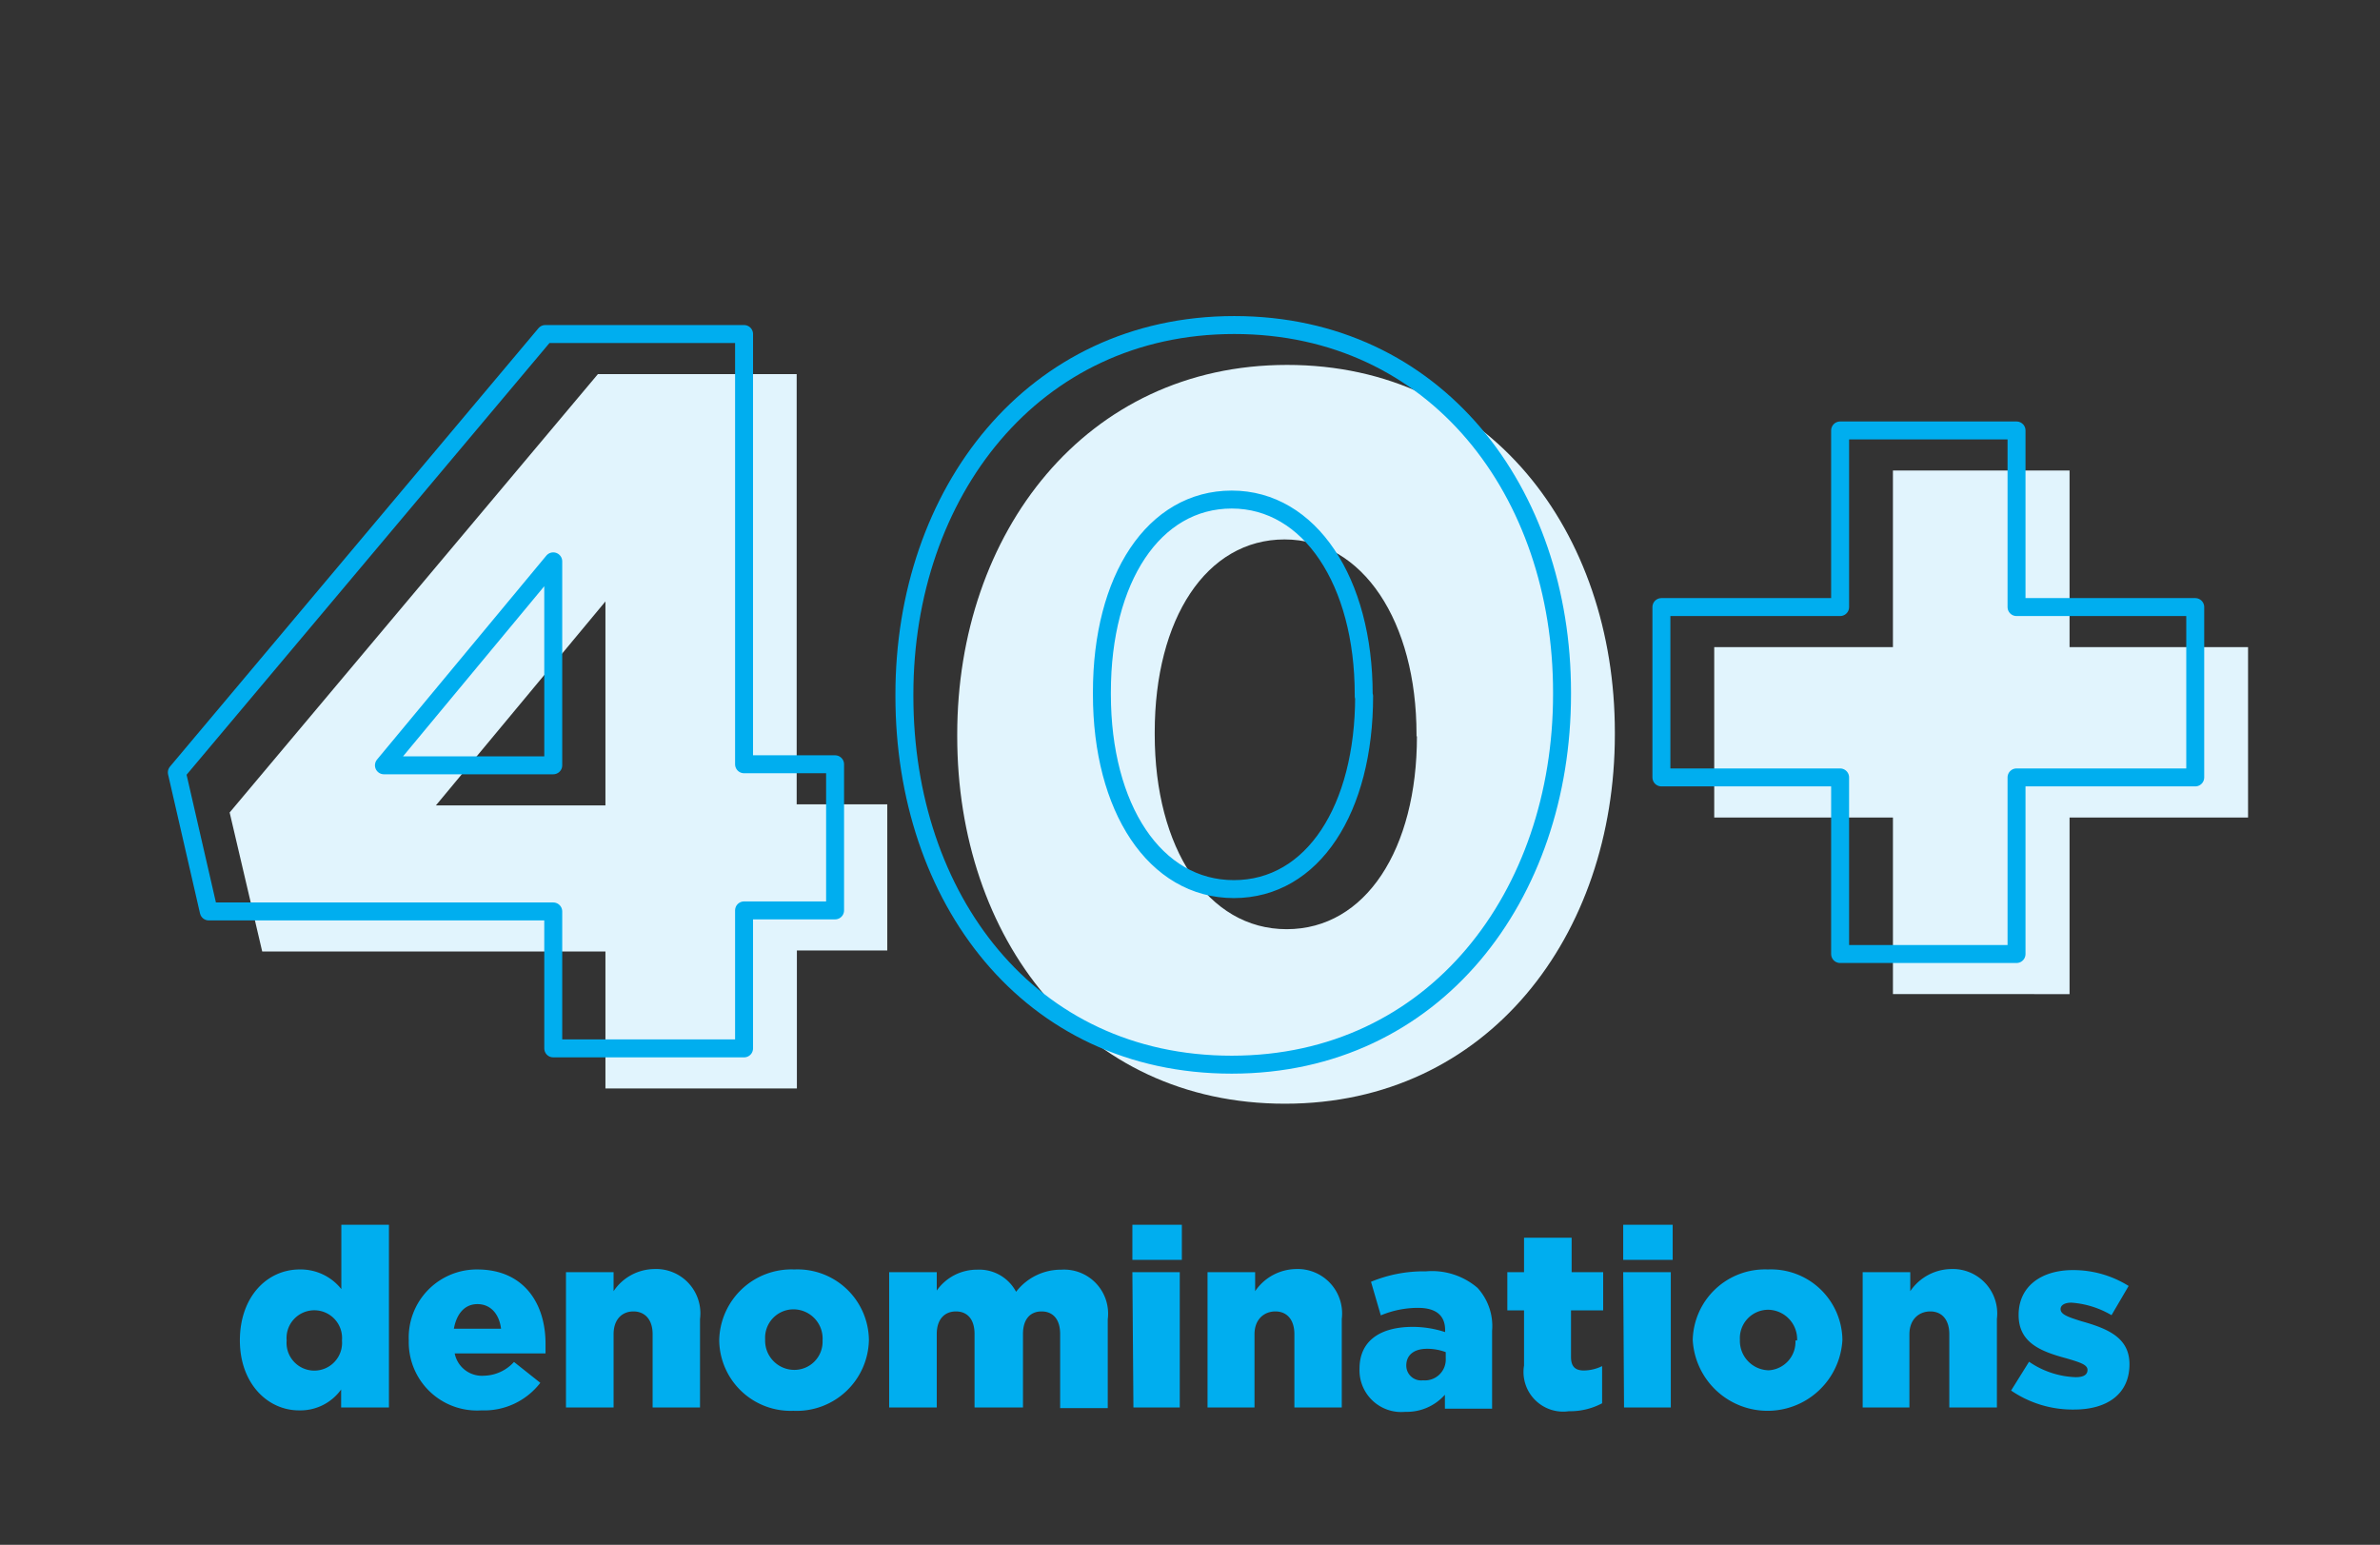
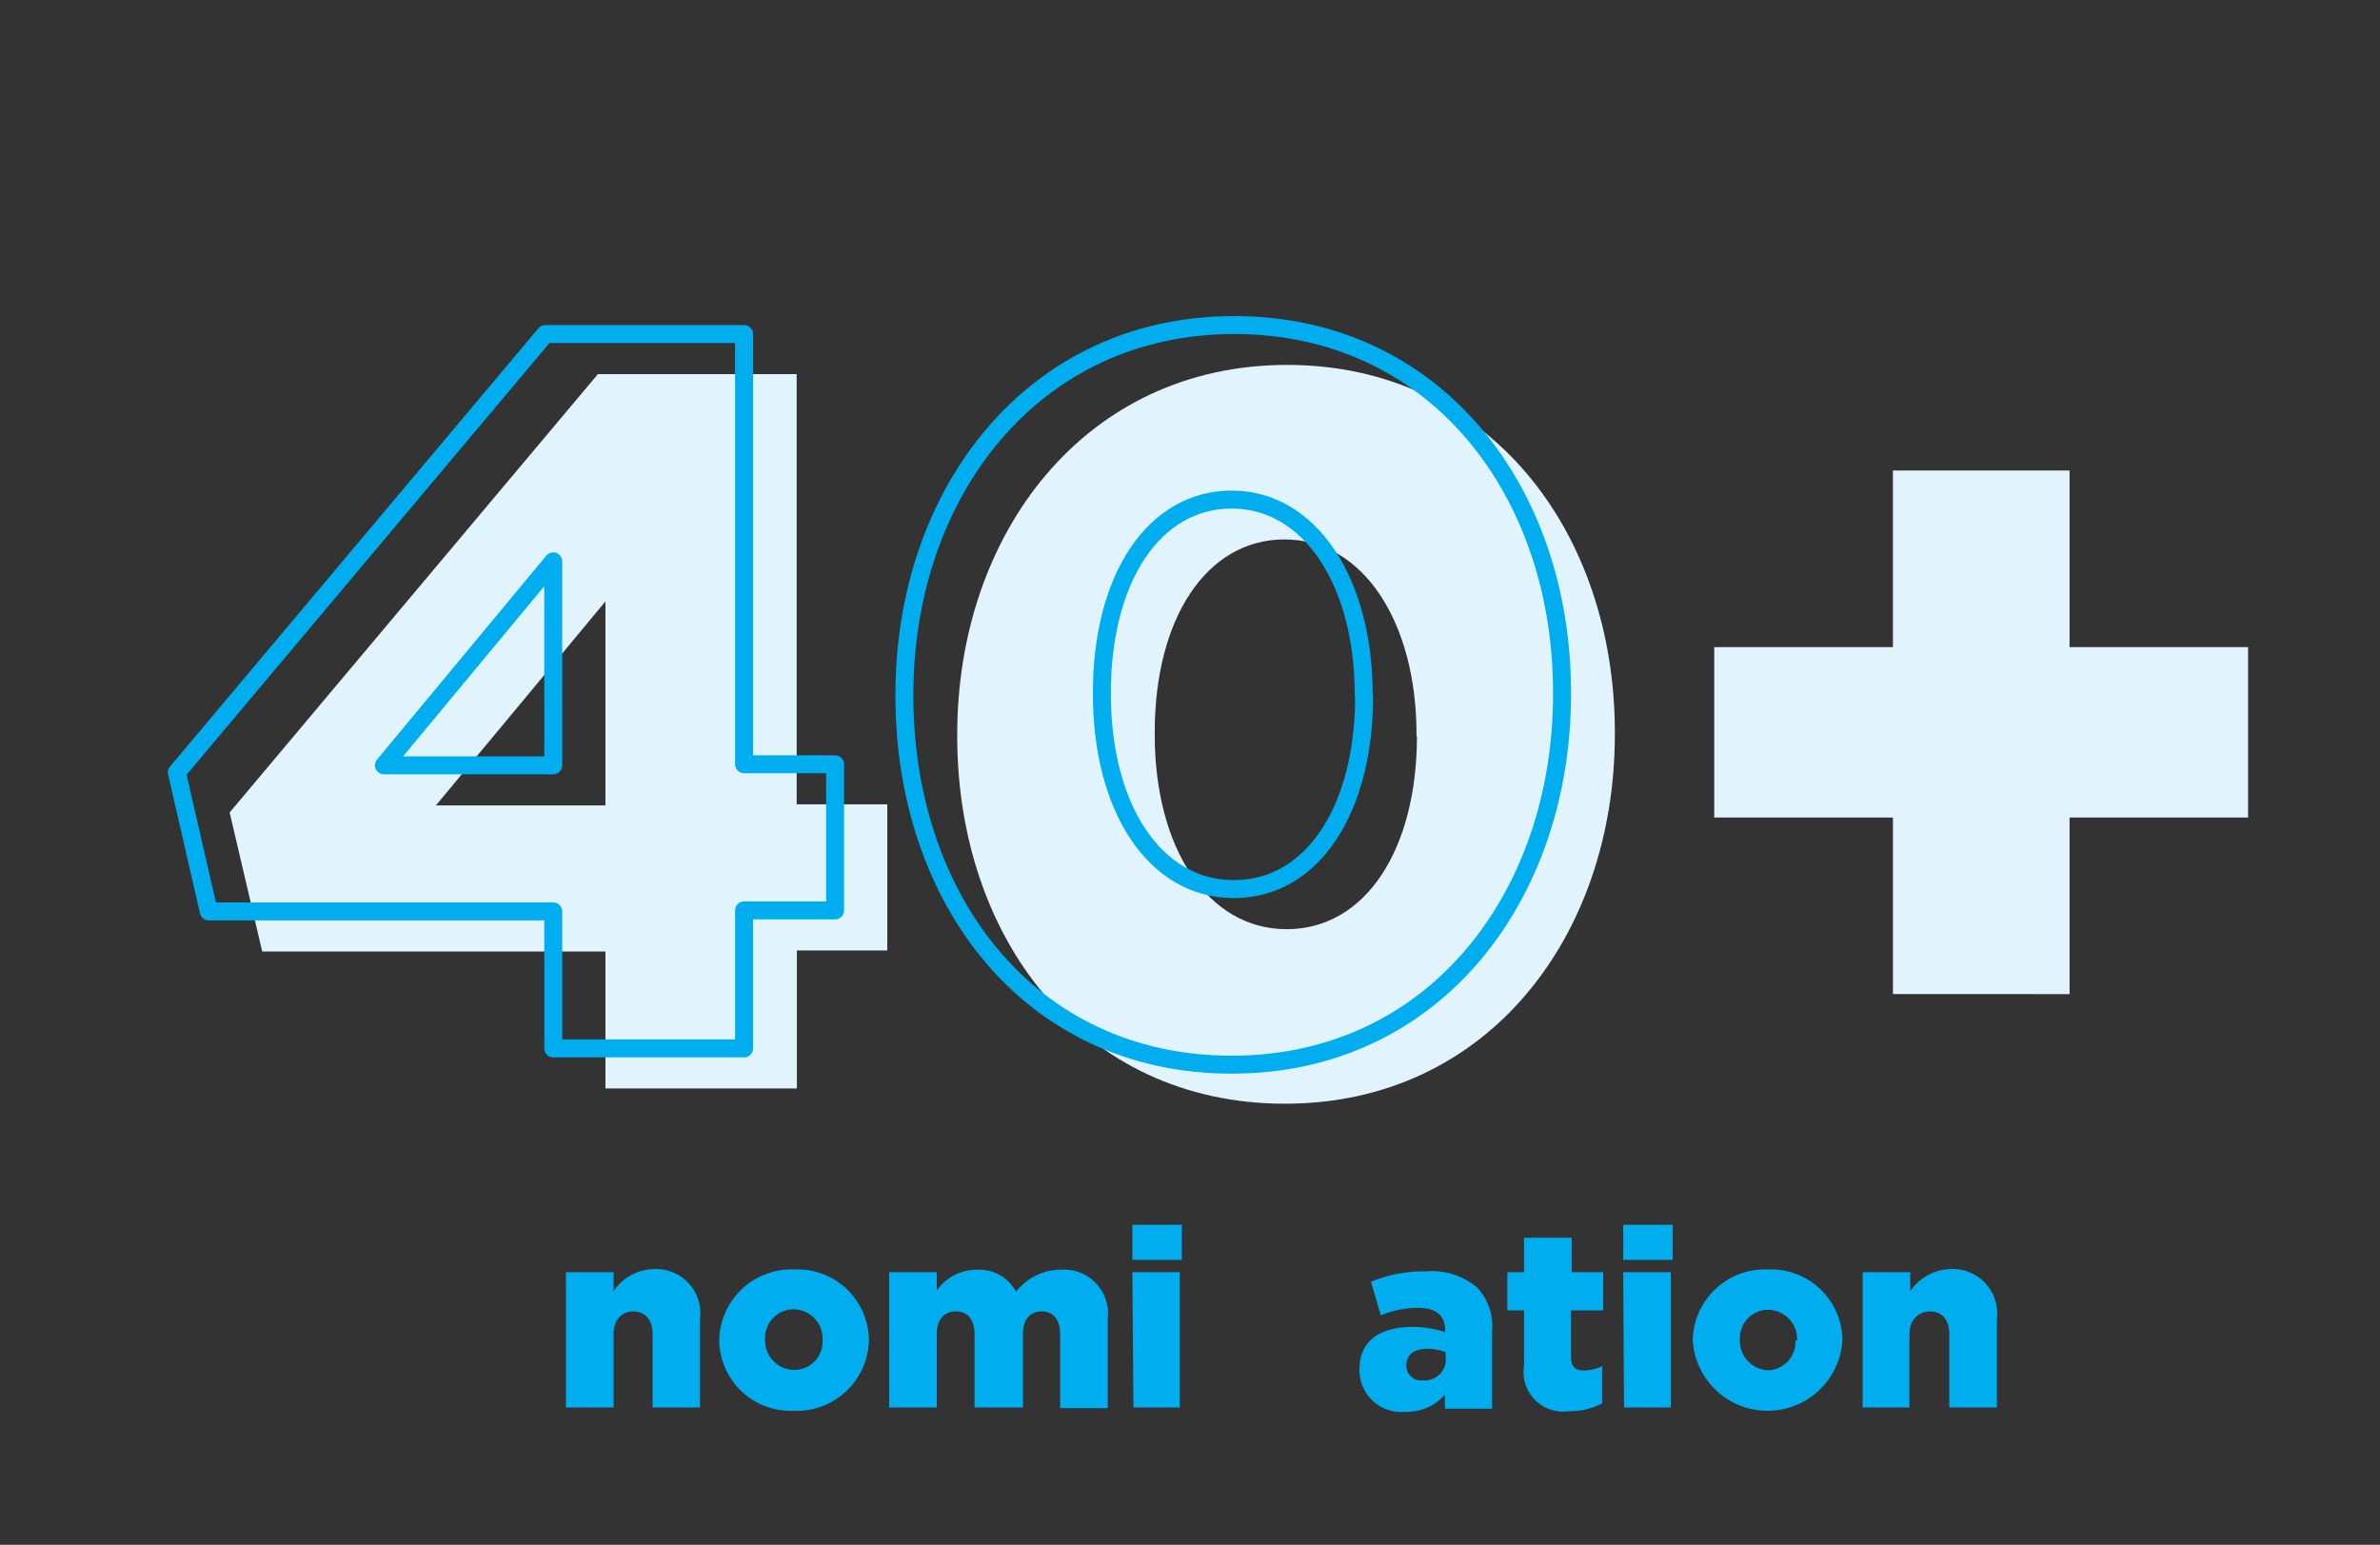
<svg xmlns="http://www.w3.org/2000/svg" id="Layer_1" data-name="Layer 1" viewBox="0 0 114 74">
  <rect x="0" y="0" width="114" height="74" fill="#333333" stroke="none" />
  <defs>
    <style>.cls-1,.cls-5{fill:none;}.cls-2{fill:#00aeef;}.cls-3{fill:#e1f4fd;}.cls-4{clip-path:url(#clip-path);}.cls-5{stroke:#00aeef;stroke-linejoin:round;stroke-width:0.86px;}</style>
    <clipPath id="clip-path">
      <rect class="cls-1" x="-0.29" y="15" width="172.88" height="76.53" />
    </clipPath>
  </defs>
  <title>Artboard 15 copy 7</title>
-   <path class="cls-2" d="M11.49,64.21v0c0-2.11,1.32-3.4,2.86-3.4a2.49,2.49,0,0,1,2,.94V58.67h2.28v8.75H16.34v-.86a2.4,2.4,0,0,1-2,1C12.83,67.57,11.49,66.28,11.49,64.21Zm4.89,0v0a1.33,1.33,0,1,0-2.65,0v0a1.33,1.33,0,1,0,2.65,0Z" />
-   <path class="cls-2" d="M19.58,64.21v0a3.26,3.26,0,0,1,3.28-3.4c2.24,0,3.27,1.64,3.27,3.55,0,.15,0,.31,0,.47H21.78a1.33,1.33,0,0,0,1.4,1.07,2,2,0,0,0,1.44-.66l1.26,1a3.39,3.39,0,0,1-2.82,1.32A3.27,3.27,0,0,1,19.58,64.21ZM24,63.65c-.09-.72-.51-1.18-1.13-1.18s-1,.47-1.13,1.18Z" />
  <path class="cls-2" d="M27.11,60.94h2.28v.91a2.38,2.38,0,0,1,1.94-1.06,2.12,2.12,0,0,1,2.2,2.39v4.24H31.26V63.91c0-.71-.38-1.09-.92-1.09s-.95.38-.95,1.09v3.51H27.11Z" />
  <path class="cls-2" d="M34.45,64.21v0a3.46,3.46,0,0,1,3.6-3.4,3.42,3.42,0,0,1,3.57,3.37v0A3.46,3.46,0,0,1,38,67.58,3.42,3.42,0,0,1,34.45,64.21Zm4.95,0v0A1.4,1.4,0,0,0,38,62.72a1.36,1.36,0,0,0-1.35,1.44v0a1.4,1.4,0,0,0,1.38,1.46A1.35,1.35,0,0,0,39.4,64.21Z" />
  <path class="cls-2" d="M42.59,60.94h2.28v.88a2.35,2.35,0,0,1,1.93-1,2,2,0,0,1,1.87,1.06,2.71,2.71,0,0,1,2.17-1.06,2.11,2.11,0,0,1,2.22,2.38v4.25H50.78V63.9c0-.71-.35-1.08-.89-1.08S49,63.19,49,63.9v3.52H46.68V63.9c0-.71-.35-1.08-.89-1.08s-.92.37-.92,1.08v3.52H42.59Z" />
  <path class="cls-2" d="M54.24,58.67h2.37v1.68H54.24Zm0,2.27h2.27v6.48H54.29Z" />
-   <path class="cls-2" d="M57.84,60.94h2.28v.91a2.41,2.41,0,0,1,1.94-1.06,2.13,2.13,0,0,1,2.21,2.39v4.24H62V63.91c0-.71-.37-1.09-.91-1.09s-1,.38-1,1.09v3.51H57.84Z" />
  <path class="cls-2" d="M65.12,65.56v0c0-1.34,1-2,2.55-2a5,5,0,0,1,1.55.25v-.1c0-.68-.42-1.06-1.29-1.06a4.58,4.58,0,0,0-1.79.36l-.47-1.61a6.59,6.59,0,0,1,2.63-.5,3.35,3.35,0,0,1,2.47.79,2.71,2.71,0,0,1,.7,2.06v3.73H69.21v-.67a2.44,2.44,0,0,1-1.9.82A2,2,0,0,1,65.12,65.56Zm4.13-.49v-.3a2.53,2.53,0,0,0-.89-.16c-.66,0-1,.32-1,.8v0a.71.71,0,0,0,.8.71A1,1,0,0,0,69.25,65.07Z" />
  <path class="cls-2" d="M73,65.41V62.77H72.2V60.94H73V59.29h2.28v1.65h1.51v1.83H75.25V65c0,.46.2.65.62.65a2.06,2.06,0,0,0,.87-.21v1.78a3.25,3.25,0,0,1-1.59.38A1.9,1.9,0,0,1,73,65.41Z" />
  <path class="cls-2" d="M77.75,58.67h2.37v1.68H77.75Zm0,2.27h2.28v6.48H77.79Z" />
  <path class="cls-2" d="M81.08,64.21v0a3.46,3.46,0,0,1,3.6-3.4,3.42,3.42,0,0,1,3.57,3.37v0a3.59,3.59,0,0,1-7.17,0Zm5,0v0a1.41,1.41,0,0,0-1.38-1.47,1.36,1.36,0,0,0-1.36,1.44v0a1.41,1.41,0,0,0,1.38,1.46A1.36,1.36,0,0,0,86,64.21Z" />
  <path class="cls-2" d="M89.22,60.94H91.5v.91a2.41,2.41,0,0,1,1.94-1.06,2.13,2.13,0,0,1,2.21,2.39v4.24H93.37V63.91c0-.71-.37-1.09-.91-1.09s-1,.38-1,1.09v3.51H89.22Z" />
-   <path class="cls-2" d="M96.33,66.61l.86-1.38a4.19,4.19,0,0,0,2.23.74c.39,0,.57-.12.57-.35v0c0-.25-.36-.36-1-.55-1.28-.34-2.3-.77-2.3-2.08v0c0-1.38,1.1-2.15,2.6-2.15a5,5,0,0,1,2.67.76L101.14,63a4.39,4.39,0,0,0-1.92-.6c-.34,0-.52.13-.52.31v0c0,.26.37.38,1,.58,1.29.36,2.3.8,2.3,2.06v0c0,1.42-1.06,2.17-2.65,2.17A5.22,5.22,0,0,1,96.33,66.61Z" />
  <path class="cls-3" d="M29,45.58H12.56L11,38.92l17.64-21h9.52V38.53H42.5v7H38.17v6.61H29Zm0-7V28.81l-8.12,9.77Z" />
  <path class="cls-3" d="M45.85,35.27v-.09c0-9.63,6.13-17.7,15.8-17.7s15.7,8,15.7,17.6v.1c0,9.62-6.07,17.69-15.8,17.69S45.85,44.9,45.85,35.27Zm22,0v-.09c0-5.4-2.57-9.34-6.32-9.34s-6.22,3.8-6.22,9.24v.1c0,5.44,2.53,9.33,6.32,9.33S67.87,40.67,67.87,35.27Z" />
  <path class="cls-3" d="M90.67,39.16H82.11V31h8.56V22.54h8.46V31h8.55v8.16H99.13v8.46H90.67Z" />
  <g class="cls-4">
    <path class="cls-5" d="M26.5,43.66H10L8.47,37,26.12,16h9.52V36.61H40v7H35.64v6.61H26.5Zm0-7V26.89l-8.11,9.77Z" />
    <path class="cls-5" d="M43.32,33.35v-.09c0-9.63,6.13-17.69,15.8-17.69s15.7,8,15.7,17.59v.1C74.82,42.88,68.74,51,59,51S43.32,43,43.32,33.35Zm22,0v-.09c0-5.4-2.58-9.33-6.32-9.33s-6.22,3.79-6.22,9.23v.1c0,5.44,2.53,9.33,6.32,9.33S65.34,38.75,65.34,33.35Z" />
-     <path class="cls-5" d="M88.14,37.24H79.58V29.08h8.56V20.62h8.45v8.46h8.56v8.16H96.59V45.7H88.14Z" />
  </g>
</svg>